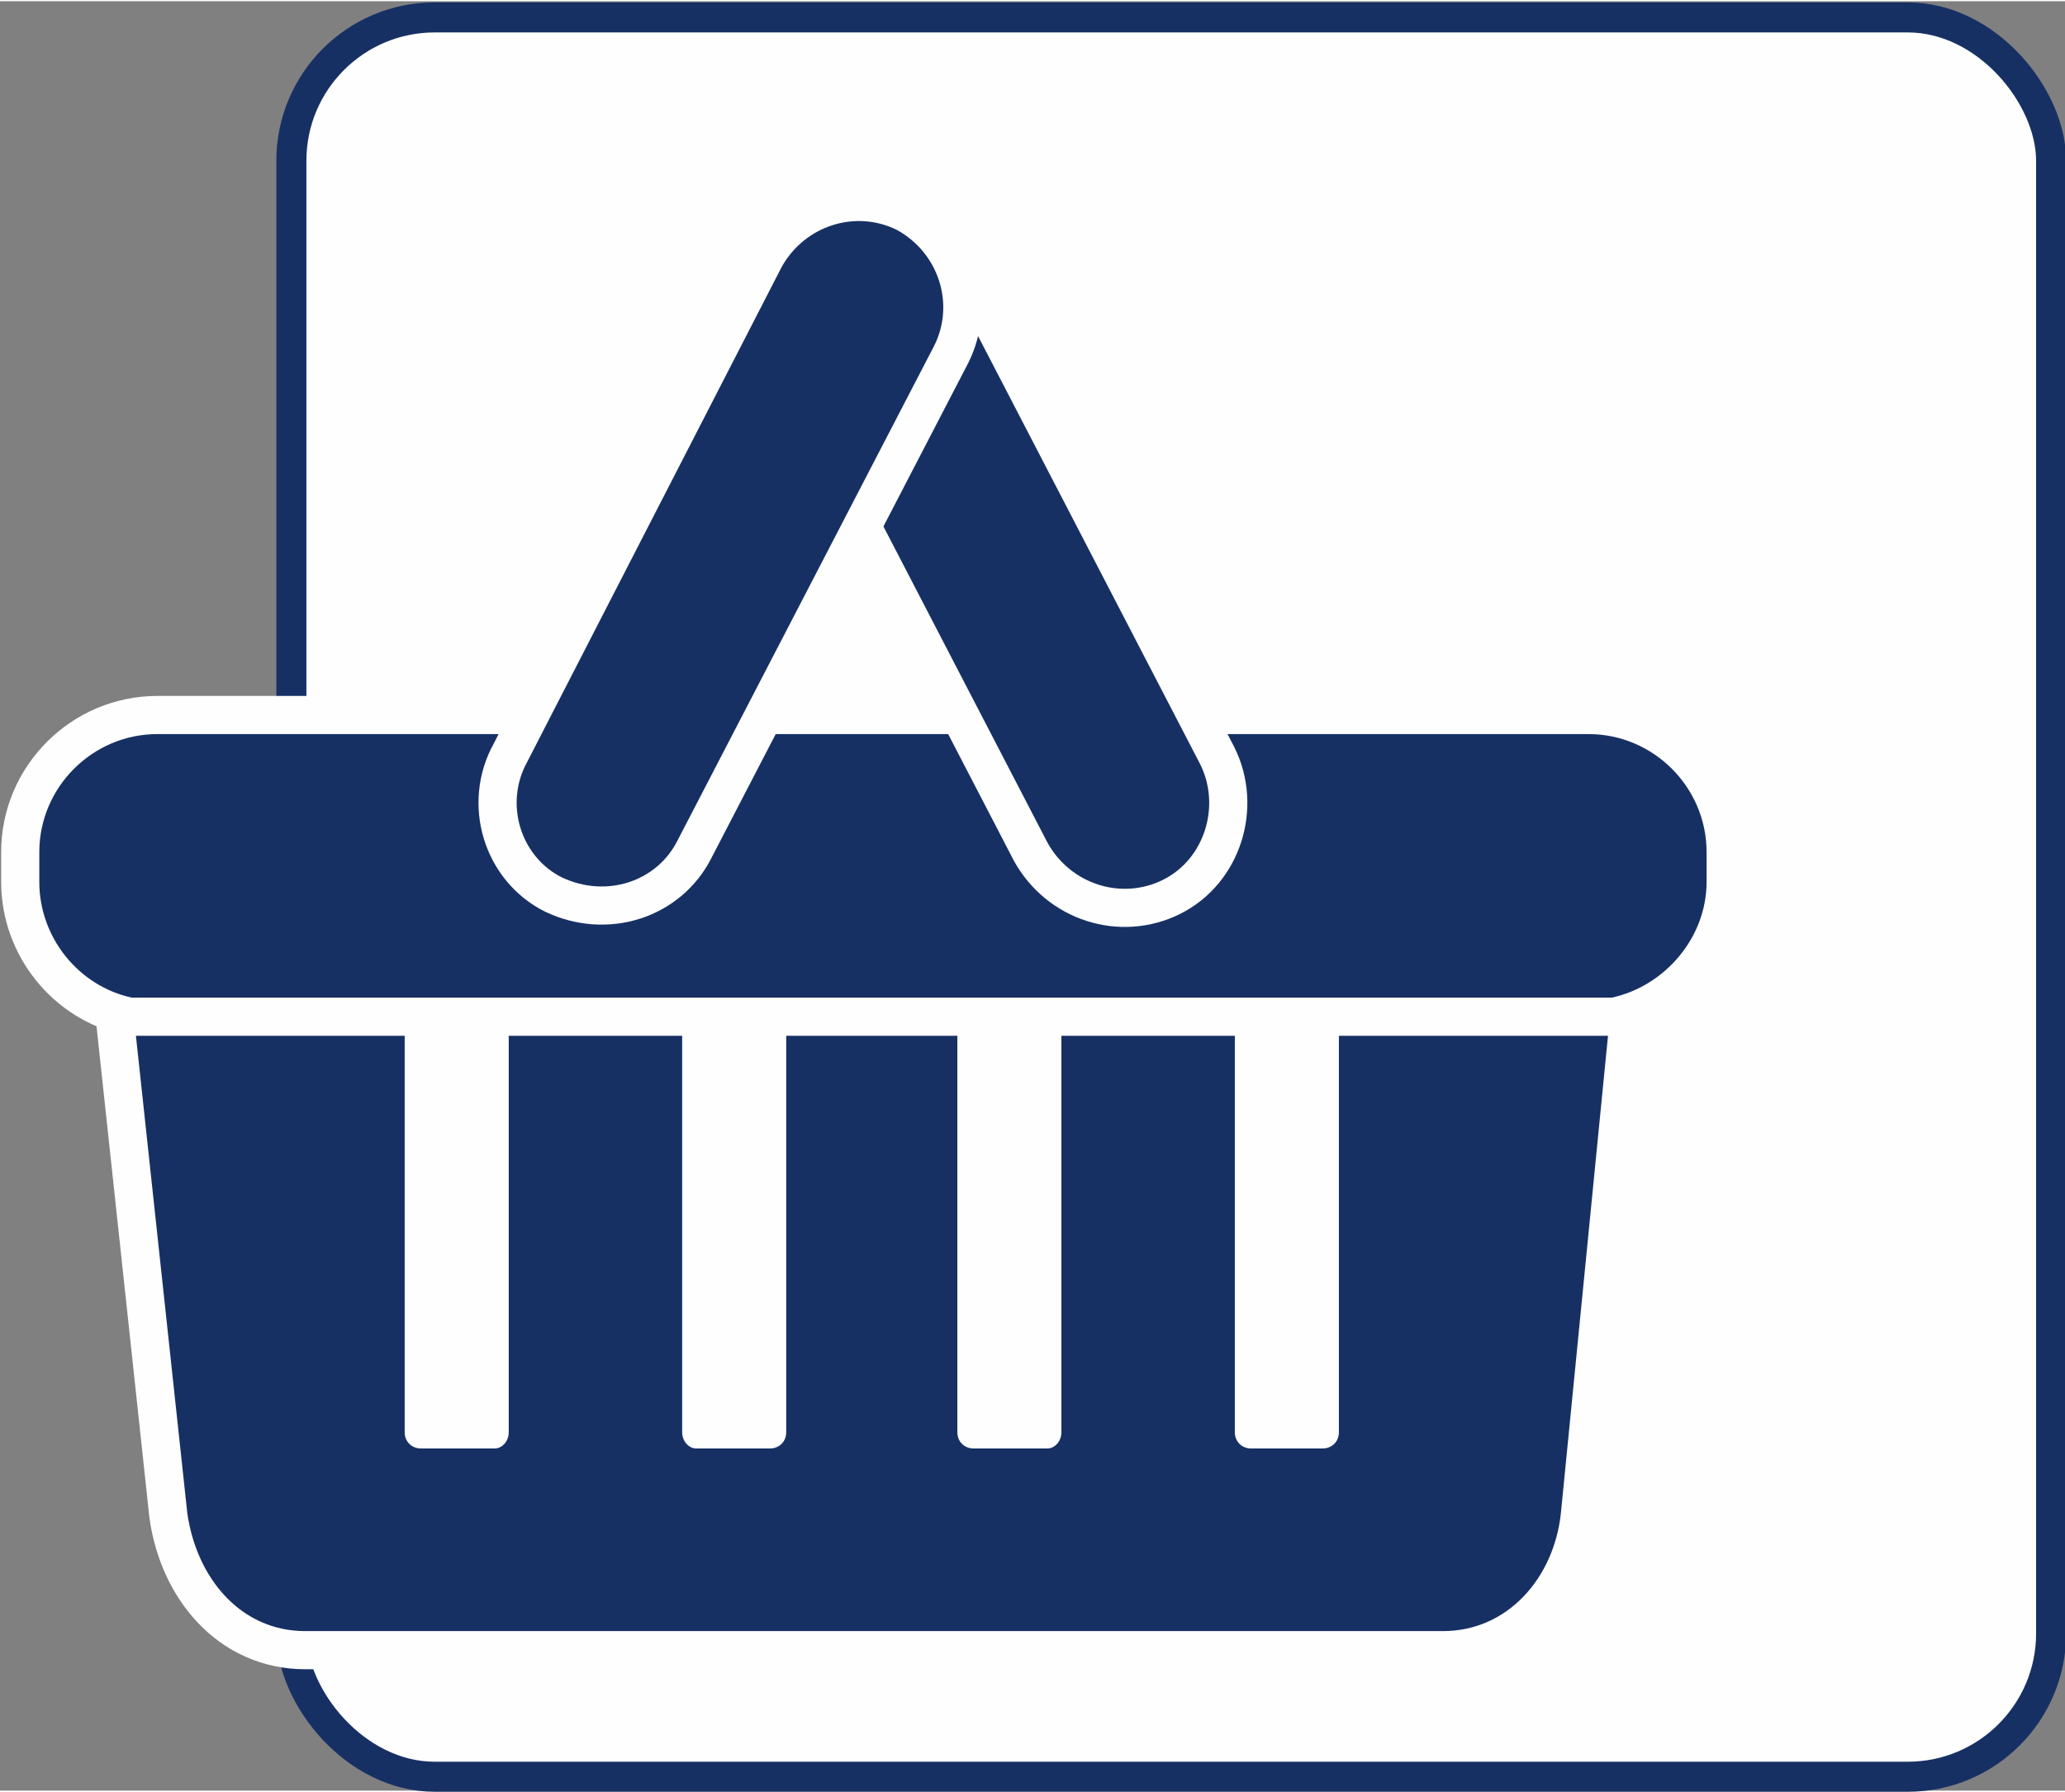
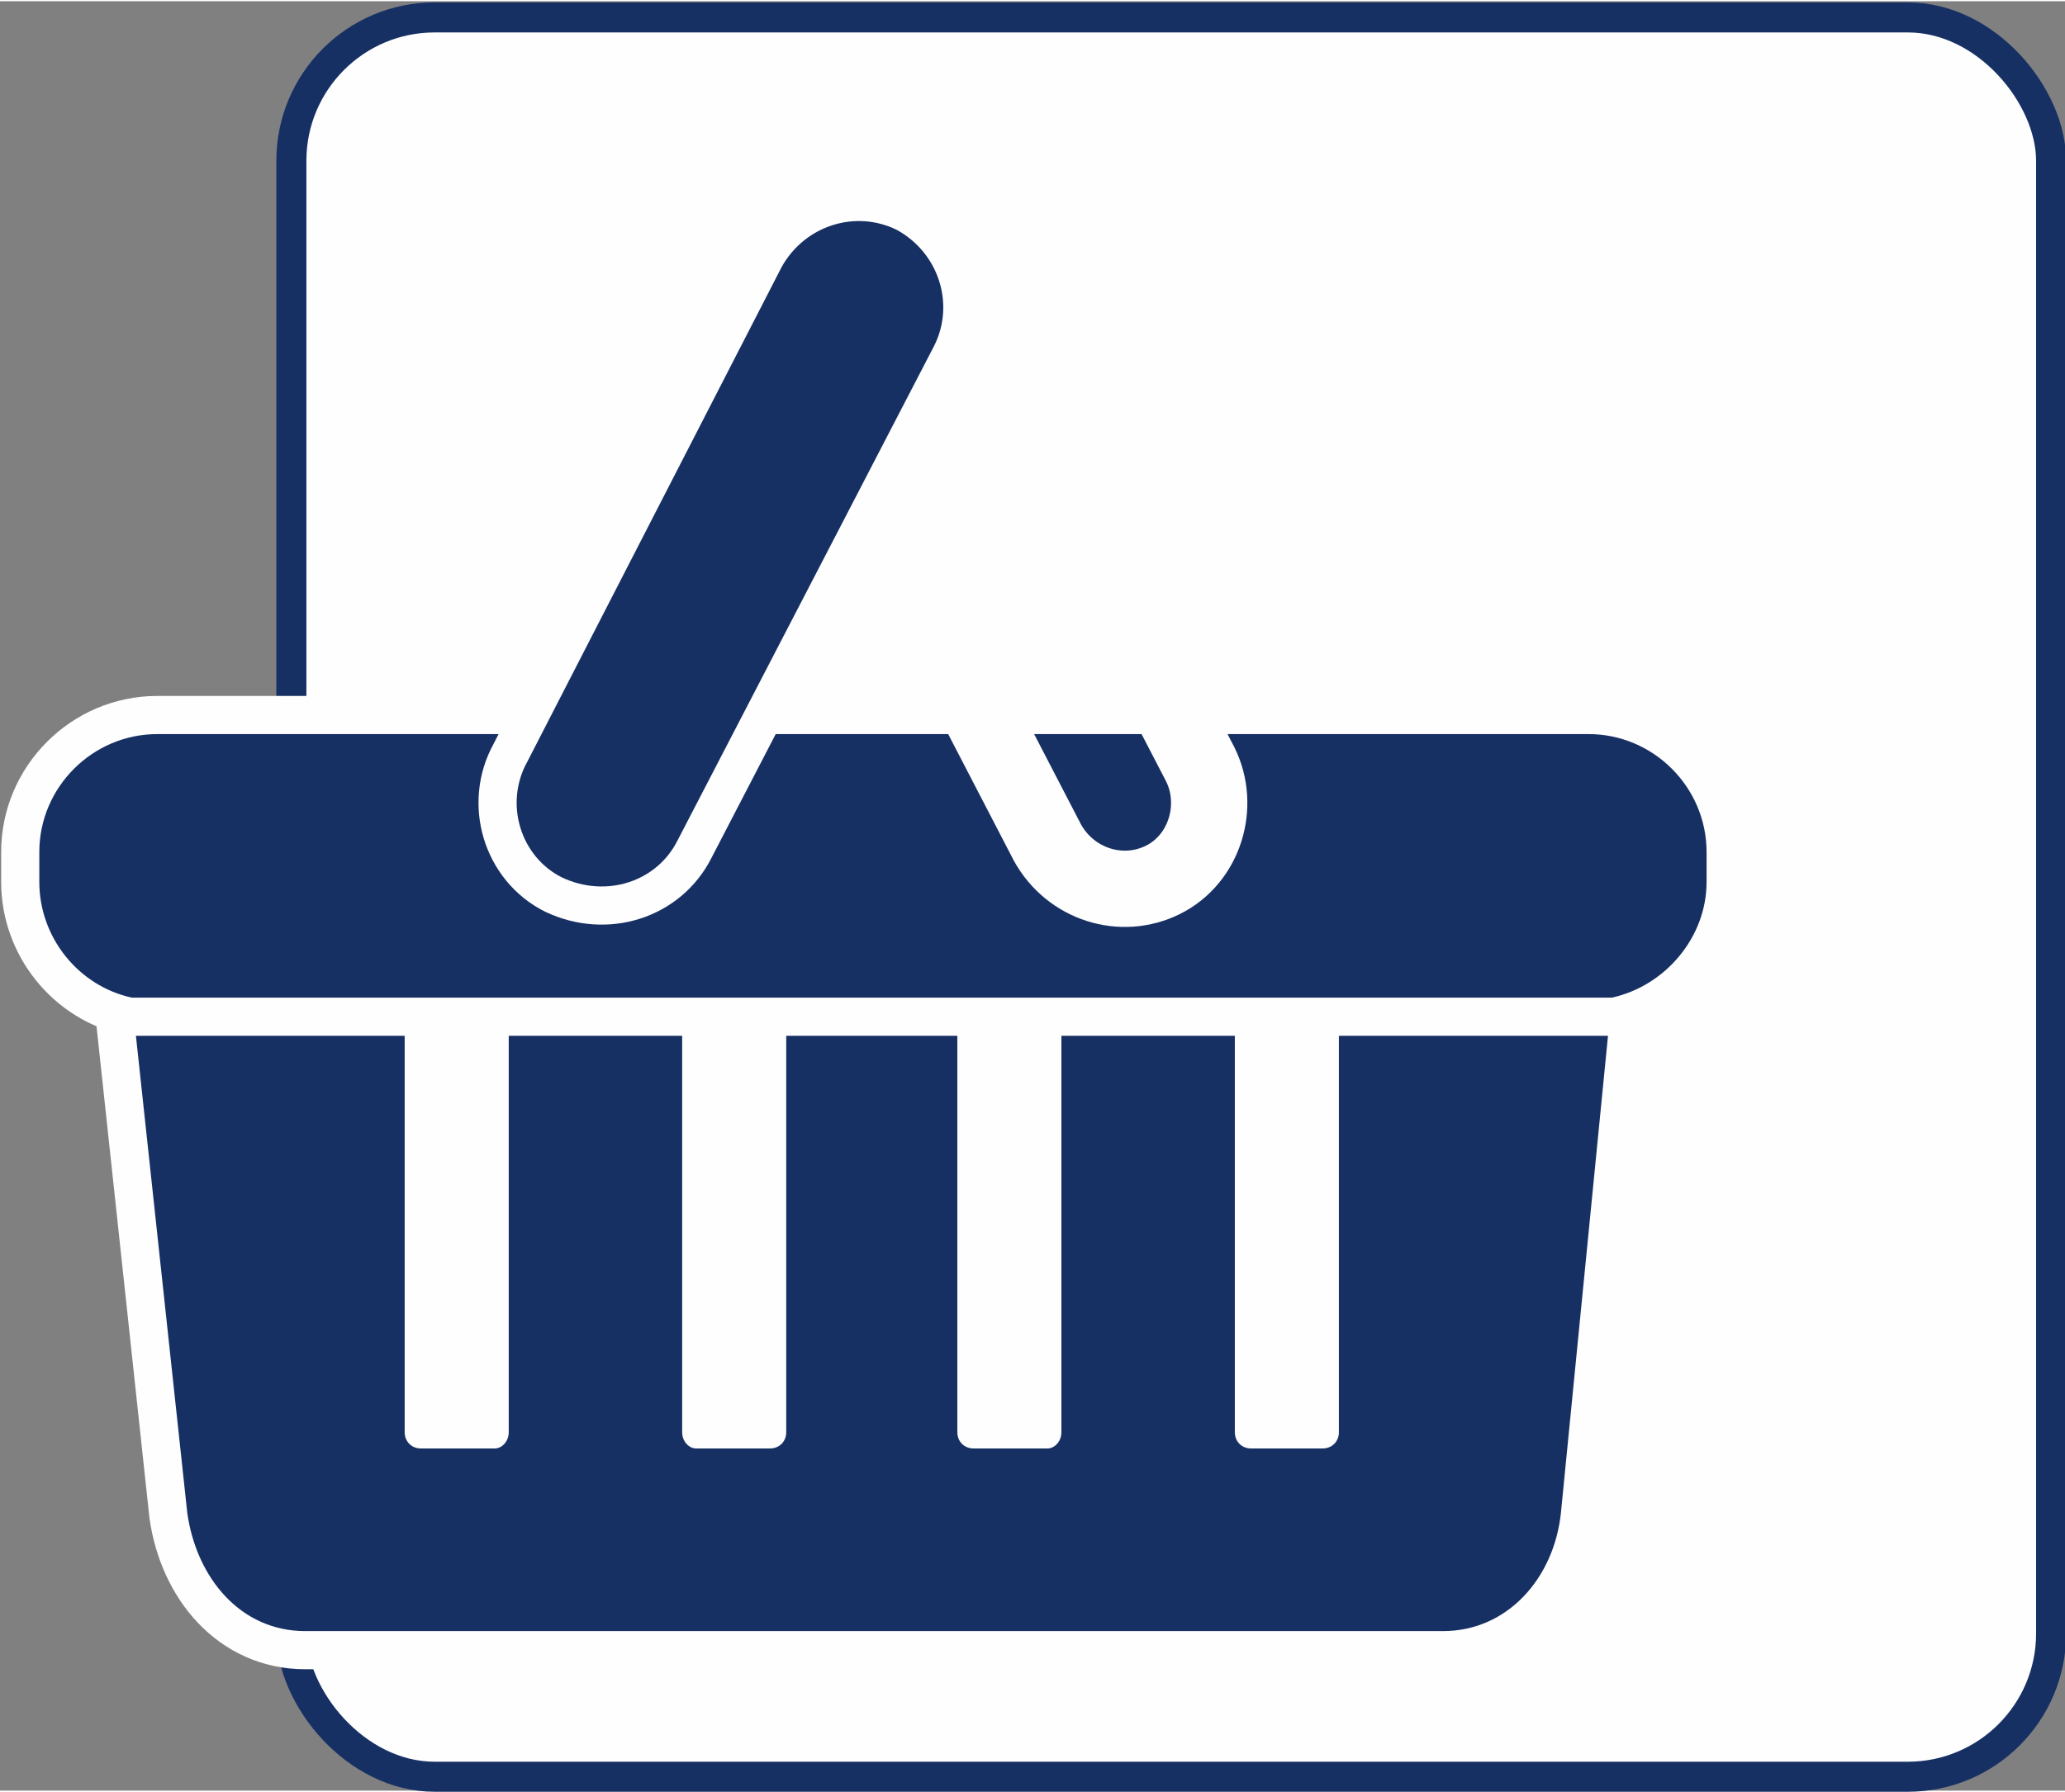
<svg xmlns="http://www.w3.org/2000/svg" xml:space="preserve" width="159px" height="138px" version="1.1" style="shape-rendering:geometricPrecision; text-rendering:geometricPrecision; image-rendering:optimizeQuality; fill-rule:evenodd; clip-rule:evenodd" viewBox="0 0 8.93 7.74">
  <rect x="0" y="0" width="8.93" height="7.74" fill="#808080" stroke="none" />
  <defs>
    <style type="text/css">
   
    .str0 {stroke:#173064;stroke-width:0.13;stroke-miterlimit:22.926}
    .str1 {stroke:#FEFEFE;stroke-width:0.33;stroke-linecap:round;stroke-linejoin:round;stroke-miterlimit:22.926}
    .fil1 {fill:none}
    .fil0 {fill:#FEFEFE}
    .fil2 {fill:#173064}
   
  </style>
  </defs>
  <g id="Warstwa_x0020_1">
    <rect class="fil0 str0" x="1.26" y="0.07" width="7.61" height="7.61" rx="0.62" ry="0.62" />
    <g>
      <path class="fil1 str1" d="M6.75 6.54l0.22 -2.23 -6.4 0 0 0 0.24 2.23c0.04,0.28 0.23,0.51 0.51,0.51l4.92 0c0.28,0 0.48,-0.23 0.51,-0.51l0 0zm-2.16 -2.08l0 1.73c0,0.04 -0.03,0.07 -0.06,0.07l-0.32 0c-0.04,0 -0.07,-0.03 -0.07,-0.07l0 -1.73c0,-0.03 0.03,-0.06 0.07,-0.06l0.32 0c0.03,0 0.06,0.03 0.06,0.06l0 0zm1.2 0l0 1.73c0,0.04 -0.03,0.07 -0.07,0.07l-0.31 0c-0.04,0 -0.07,-0.03 -0.07,-0.07l0 -1.73c0,-0.03 0.03,-0.06 0.07,-0.06l0.31 0c0.04,0 0.07,0.03 0.07,0.06l0 0zm-2.84 0c0,-0.03 0.03,-0.06 0.06,-0.06l0.32 0c0.04,0 0.07,0.03 0.07,0.06l0 1.73c0,0.04 -0.03,0.07 -0.07,0.07l-0.32 0c-0.03,0 -0.06,-0.03 -0.06,-0.07l0 -1.73zm-1.2 0c0,-0.03 0.03,-0.06 0.07,-0.06l0.32 0c0.03,0 0.06,0.03 0.06,0.06l0 1.73c0,0.04 -0.03,0.07 -0.06,0.07l-0.32 0c-0.04,0 -0.07,-0.03 -0.07,-0.07l0 -1.73z" />
      <path id="1" class="fil2" d="M6.75 6.54l0.22 -2.23 -6.4 0 0 0 0.24 2.23c0.04,0.28 0.23,0.51 0.51,0.51l4.92 0c0.28,0 0.48,-0.23 0.51,-0.51l0 0zm-2.16 -2.08l0 1.73c0,0.04 -0.03,0.07 -0.06,0.07l-0.32 0c-0.04,0 -0.07,-0.03 -0.07,-0.07l0 -1.73c0,-0.03 0.03,-0.06 0.07,-0.06l0.32 0c0.03,0 0.06,0.03 0.06,0.06l0 0zm1.2 0l0 1.73c0,0.04 -0.03,0.07 -0.07,0.07l-0.31 0c-0.04,0 -0.07,-0.03 -0.07,-0.07l0 -1.73c0,-0.03 0.03,-0.06 0.07,-0.06l0.31 0c0.04,0 0.07,0.03 0.07,0.06l0 0zm-2.84 0c0,-0.03 0.03,-0.06 0.06,-0.06l0.32 0c0.04,0 0.07,0.03 0.07,0.06l0 1.73c0,0.04 -0.03,0.07 -0.07,0.07l-0.32 0c-0.03,0 -0.06,-0.03 -0.06,-0.07l0 -1.73zm-1.2 0c0,-0.03 0.03,-0.06 0.07,-0.06l0.32 0c0.03,0 0.06,0.03 0.06,0.06l0 1.73c0,0.04 -0.03,0.07 -0.06,0.07l-0.32 0c-0.04,0 -0.07,-0.03 -0.07,-0.07l0 -1.73z" />
    </g>
    <g>
-       <path class="fil1 str1" d="M6.97 4.31c0.23,-0.05 0.41,-0.26 0.41,-0.5l0 -0.13c0,-0.28 -0.23,-0.51 -0.51,-0.51 -2.76,0 -3.67,0 -6.19,0 -0.28,0 -0.51,0.23 -0.51,0.51l0 0.13c0,0.24 0.17,0.45 0.4,0.5l6.4 0z" />
+       <path class="fil1 str1" d="M6.97 4.31c0.23,-0.05 0.41,-0.26 0.41,-0.5l0 -0.13c0,-0.28 -0.23,-0.51 -0.51,-0.51 -2.76,0 -3.67,0 -6.19,0 -0.28,0 -0.51,0.23 -0.51,0.51l0 0.13c0,0.24 0.17,0.45 0.4,0.5l6.4 0" />
      <path id="1" class="fil2" d="M6.97 4.31c0.23,-0.05 0.41,-0.26 0.41,-0.5l0 -0.13c0,-0.28 -0.23,-0.51 -0.51,-0.51 -2.76,0 -3.67,0 -6.19,0 -0.28,0 -0.51,0.23 -0.51,0.51l0 0.13c0,0.24 0.17,0.45 0.4,0.5l6.4 0z" />
    </g>
    <g>
      <path class="fil1 str1" d="M3.58 1.01l0 0c-0.18,0.09 -0.25,0.31 -0.16,0.49l1.11 2.14c0.1,0.18 0.32,0.25 0.5,0.16l0 0c0.18,-0.09 0.25,-0.32 0.16,-0.5l-1.11 -2.14c-0.1,-0.18 -0.32,-0.25 -0.5,-0.15z" />
-       <path id="1" class="fil2" d="M3.58 1.01l0 0c-0.18,0.09 -0.25,0.31 -0.16,0.49l1.11 2.14c0.1,0.18 0.32,0.25 0.5,0.16l0 0c0.18,-0.09 0.25,-0.32 0.16,-0.5l-1.11 -2.14c-0.1,-0.18 -0.32,-0.25 -0.5,-0.15z" />
    </g>
    <g>
      <path class="fil1 str1" d="M3.88 0.99l0 0c0.18,0.1 0.25,0.32 0.16,0.5l-1.11 2.14c-0.09,0.18 -0.31,0.25 -0.5,0.16l0 0c-0.18,-0.09 -0.25,-0.32 -0.15,-0.5l1.1 -2.14c0.1,-0.18 0.32,-0.25 0.5,-0.16z" />
      <path id="1" class="fil2" d="M3.88 0.99l0 0c0.18,0.1 0.25,0.32 0.16,0.5l-1.11 2.14c-0.09,0.18 -0.31,0.25 -0.5,0.16l0 0c-0.18,-0.09 -0.25,-0.32 -0.15,-0.5l1.1 -2.14c0.1,-0.18 0.32,-0.25 0.5,-0.16z" />
    </g>
  </g>
</svg>